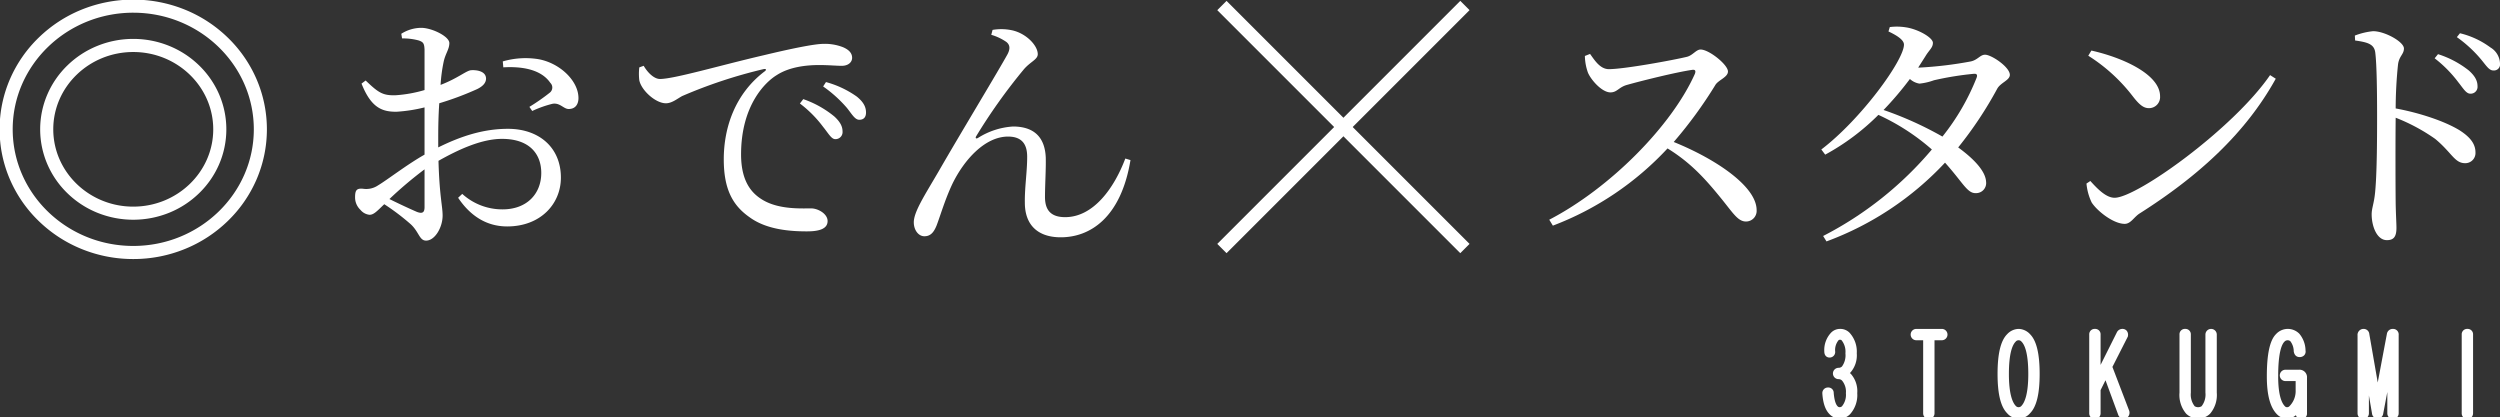
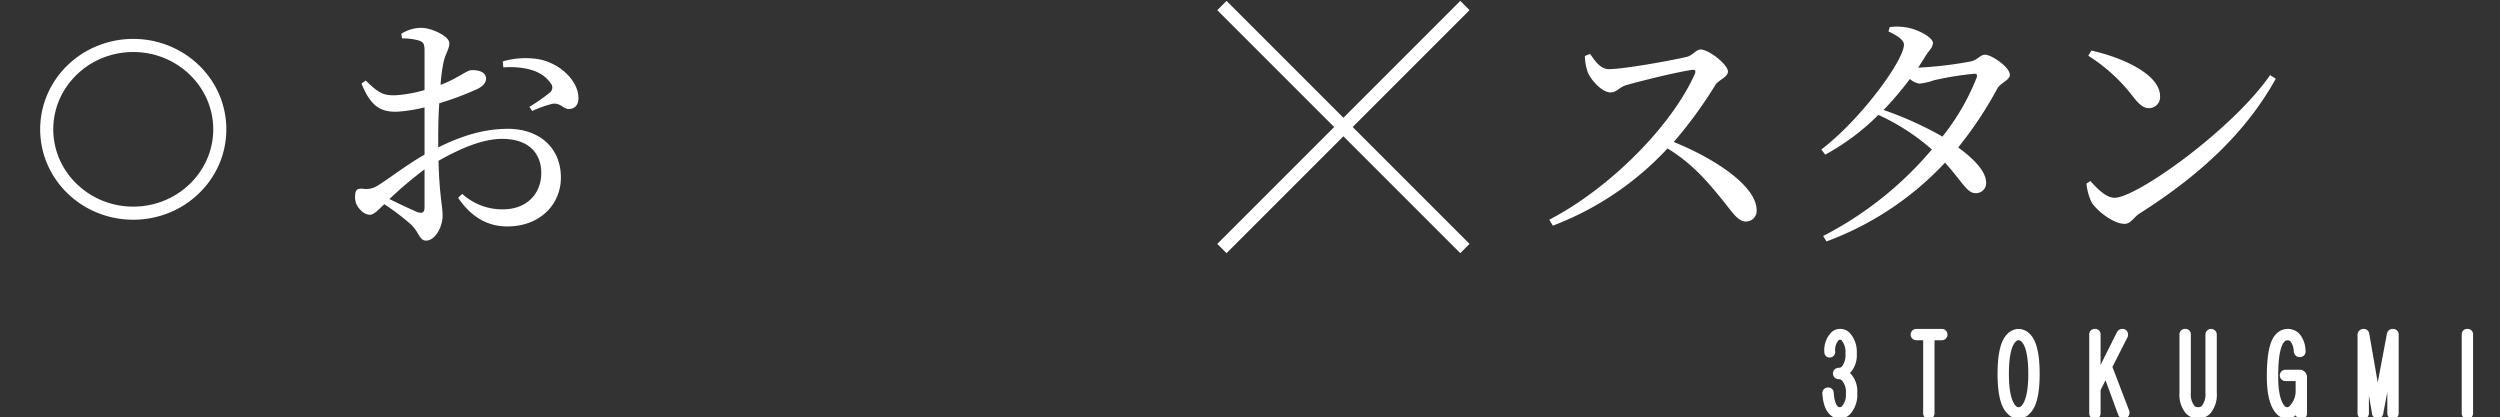
<svg xmlns="http://www.w3.org/2000/svg" width="572.516" height="95.561" viewBox="0 0 572.516 95.561">
  <rect x="0" y="0" width="572.516" height="95.561" fill="#333333" stroke="none" />
  <defs>
    <clipPath id="clip-path">
      <rect id="長方形_7" data-name="長方形 7" width="572.516" height="95.561" fill="none" />
    </clipPath>
  </defs>
  <g id="eyecatch-logo-oden-stand" transform="translate(0 0)">
    <g id="グループ_7" data-name="グループ 7" transform="translate(0 0)" clip-path="url(#clip-path)">
      <path id="パス_26" data-name="パス 26" d="M73.665,33.567V22.745a35.234,35.234,0,0,1-6.447,1c-3.134,0-5.737-.767-7.984-6.447l.946-.71c2.957,2.84,3.963,3.49,6.979,3.372a30.522,30.522,0,0,0,6.506-1.183V9.495c-.059-1.477-.355-1.713-1.3-2.068a13.641,13.641,0,0,0-3.845-.474l-.177-1.064A8.586,8.586,0,0,1,72.9,4.528c2.424,0,6.447,1.951,6.447,3.49,0,1.418-.888,2.364-1.3,4.257a36.551,36.551,0,0,0-.71,5.322c4.141-1.6,5.974-3.37,7.1-3.37.946-.059,3.254.118,3.313,1.892,0,1.005-.71,1.774-2.012,2.426A69.131,69.131,0,0,1,77.037,21.8c-.179,2.6-.238,5.264-.238,7.807V31.91c4.909-2.424,10.114-4.257,15.968-4.257,7.1,0,12.125,4.257,12.125,11.177,0,6.033-4.673,11.179-12.3,11.179-4.554,0-8.339-2.248-11.236-6.565l.946-.887A13.646,13.646,0,0,0,91.525,46.1c5.619,0,8.871-3.607,8.871-8.339,0-4.317-2.661-7.805-8.989-7.805-4.671,0-9.935,2.423-14.549,5.026.237,8.221.946,10.349.946,12.537,0,2.721-1.774,5.737-3.784,5.737-1.537,0-1.6-1.951-3.49-3.725a52.284,52.284,0,0,0-6.09-4.614c-1.716,1.656-2.424,2.424-3.372,2.424A3.049,3.049,0,0,1,59,46.222a3.9,3.9,0,0,1-1.242-2.9c0-1.6.355-2.07,1.774-1.951a4.821,4.821,0,0,0,3.489-.77c2.012-1.183,6.566-4.73,10.646-7.037m0,3.37a90.146,90.146,0,0,0-8.043,6.8c2.129,1.064,4.671,2.247,6.328,2.957,1.3.473,1.715.059,1.715-1.123V36.937ZM91.584,12.216a18.634,18.634,0,0,1,8.043-.532c4.909.828,9.167,4.849,9.285,8.753.059,1.36-.532,2.544-1.951,2.661-1.36.237-2.129-1.478-3.963-1.183a24.789,24.789,0,0,0-4.671,1.656l-.65-.945a45.868,45.868,0,0,0,4.673-3.254,1.492,1.492,0,0,0,.117-2.248c-2.188-3.193-6.742-3.784-10.763-3.548Z" transform="translate(23.557 1.847)" fill="#fff" />
-       <path id="パス_27" data-name="パス 27" d="M105.021,12.159c.887,1.539,2.367,3.017,3.725,3.017,3.254,0,13.841-3.135,23.776-5.44,6.682-1.6,11.709-2.6,13.661-2.6a11.341,11.341,0,0,1,4.5.769c1.36.591,2.07,1.36,2.07,2.426,0,1-.887,1.832-2.365,1.832-1.242,0-3.075-.177-5.146-.177-2.779,0-6.742.355-9.758,2.308-2.543,1.537-8.161,6.861-8.161,18.157,0,6.564,2.72,9.106,5.028,10.466,3.725,2.189,8.811,1.894,11,1.894,1.6,0,3.786,1.242,3.786,2.9,0,1.833-2.012,2.365-4.732,2.365-3.727,0-9.167-.355-13.071-3.193-3.844-2.661-5.974-6.328-5.974-13.307,0-7.393,2.662-15.081,9.4-20.168.414-.3.355-.65-.355-.473a111.511,111.511,0,0,0-18.571,6.151c-1.183.65-2.365,1.656-3.725,1.656-2.365,0-5.619-2.955-6.092-5.263a12.364,12.364,0,0,1,0-2.958Zm41.162,14.076c1.184,1.478,1.833,2.721,2.72,2.721a1.618,1.618,0,0,0,1.657-1.775c0-1.123-.532-2.186-1.894-3.43a23.1,23.1,0,0,0-7.1-3.963l-.77,1.005a26.9,26.9,0,0,1,5.382,5.441m5.382-4.435c1.183,1.478,1.833,2.72,2.838,2.72s1.537-.591,1.537-1.656c0-1.3-.591-2.426-2.129-3.668a22.374,22.374,0,0,0-7.038-3.311l-.65,1.005a29.484,29.484,0,0,1,5.441,4.909" transform="translate(42.388 2.91)" fill="#fff" />
-       <path id="パス_28" data-name="パス 28" d="M166.678,4.913a11.711,11.711,0,0,1,4.317.059c3.313.65,6.034,3.49,6.034,5.5,0,1.243-1.715,1.716-3.254,3.549a128.779,128.779,0,0,0-10.822,15.2c-.3.474-.059.711.413.415a16.929,16.929,0,0,1,7.985-2.6c4.85,0,7.332,2.483,7.51,7.156.061,2.779-.177,6.09-.177,8.989,0,3.134,1.48,4.612,4.615,4.612,6.5,0,11.236-6.682,13.779-13.424l1.184.355c-2.189,13.247-9.286,17.683-15.97,17.683-5.144,0-8.221-2.72-8.221-7.925-.059-3.489.532-6.979.532-10.527,0-2.544-.946-4.614-4.377-4.614-5.322,0-10.113,5.382-12.774,10.881-1.715,3.668-2.721,7.215-3.608,9.523-.591,1.419-1.3,2.423-2.779,2.423-1.36,0-2.426-1.418-2.426-3.192,0-2.426,2.544-6.269,5.678-11.65,4.791-8.34,13.721-23.067,15.791-26.852.71-1.36.473-2.186-.237-2.778a11.862,11.862,0,0,0-3.489-1.657Z" transform="translate(60.626 1.935)" fill="#fff" />
      <path id="パス_29" data-name="パス 29" d="M261.348,9.061c1.064,1.48,2.306,3.49,4.316,3.49,3.49,0,14.786-2.07,17.921-2.838,1.3-.355,2.07-1.657,3.075-1.657,1.951,0,6.269,3.49,6.269,5.026,0,1.3-2.071,1.894-2.84,3.017a99.226,99.226,0,0,1-9.581,13.13c9.64,3.9,18.985,10.172,18.985,15.613a2.437,2.437,0,0,1-2.426,2.6c-1.833,0-2.9-1.834-5.677-5.265-3.608-4.435-6.92-8.16-12.3-11.473a69.451,69.451,0,0,1-26.26,17.684L252,47.03c13.9-7.214,28.034-21.467,33.357-33.415.3-.829-.059-1.005-.71-.888-3.668.534-11.711,2.544-14.845,3.431-1.894.532-2.248,1.716-3.786,1.716-1.951,0-4.435-2.84-5.144-4.5a11.99,11.99,0,0,1-.711-3.844Z" transform="translate(102.786 3.286)" fill="#fff" />
      <path id="パス_30" data-name="パス 30" d="M321.57,32.466a50.033,50.033,0,0,0-12.243-7.925,52.846,52.846,0,0,1-12.182,9.108l-.887-1.183c9.108-6.92,18.925-20.463,18.925-24.011,0-1.064-1.537-2.071-3.548-3.017l.3-1.005a12.846,12.846,0,0,1,3.666.059c2.84.414,6.21,2.365,6.21,3.549,0,1.123-.829,1.6-1.715,3.076l-1.656,2.6h.237A88.908,88.908,0,0,0,330.5,12.3c1.6-.355,2.13-1.537,3.254-1.537,1.477,0,5.677,2.838,5.677,4.614,0,1.242-2.129,1.774-2.9,3.193a88.267,88.267,0,0,1-8.93,13.426c3.489,2.543,6.269,5.382,6.388,7.866a2.306,2.306,0,0,1-2.367,2.6c-1.951.059-2.9-2.365-7.038-6.979A70.525,70.525,0,0,1,297.441,53.52l-.769-1.243a80.922,80.922,0,0,0,24.9-19.812m2.424-2.958A52.322,52.322,0,0,0,331.8,16.084c.3-.769,0-1.005-.65-.946a71.173,71.173,0,0,0-9.108,1.478,13.8,13.8,0,0,1-3.311.769,4.305,4.305,0,0,1-2.189-1.064,75.3,75.3,0,0,1-6.031,7.1,79.945,79.945,0,0,1,13.483,6.09" transform="translate(120.837 1.766)" fill="#fff" />
      <path id="パス_31" data-name="パス 31" d="M382.737,14.672C375.7,27.387,364.76,37.145,351.63,45.483c-1.36.828-2.07,2.426-3.49,2.426-2.6,0-6.328-2.958-7.57-4.909a12.72,12.72,0,0,1-1.183-4.318l.887-.591c1.657,1.834,3.608,3.845,5.56,3.845,5.087,0,27.147-15.791,35.6-28.091Zm-26.495,4.021a2.536,2.536,0,0,1-2.543,2.721c-1.242,0-2.188-.769-3.666-2.662A39.2,39.2,0,0,0,339.8,9.408l.71-1.184c7.156,1.6,15.732,5.443,15.732,10.469" transform="translate(138.428 3.355)" fill="#fff" />
-       <path id="パス_32" data-name="パス 32" d="M387.244,5.074c2.661,0,7.038,2.426,7.038,3.963,0,1.359-1.125,1.715-1.361,3.725a99.142,99.142,0,0,0-.532,10c5.737,1.064,11.414,3.016,14.667,5.026,2.012,1.3,3.607,2.84,3.607,5.026A2.326,2.326,0,0,1,408.3,35.3c-2.424,0-3.016-2.367-6.859-5.558a42.389,42.389,0,0,0-9.05-4.852c-.059,4.554-.059,13.723,0,19.695.059,2.779.177,4.614.177,5.5,0,2.01-.591,2.84-2.188,2.84-2.306,0-3.489-3.194-3.489-5.916,0-1.359.532-2.483.769-4.849.473-4.435.473-13.6.473-17.8,0-4.85-.059-11.533-.414-14.372C387.48,8.032,386,7.618,383.1,7.2l-.059-1.125a15.887,15.887,0,0,1,4.2-1.005m14.076,6.21.769-.948a22.141,22.141,0,0,1,7.038,3.727c1.477,1.3,2.009,2.426,2.009,3.607a1.569,1.569,0,0,1-1.654,1.716c-.948,0-1.6-1.183-2.781-2.661a28.538,28.538,0,0,0-5.381-5.441m5.085-4.85.71-.887A19.217,19.217,0,0,1,414.093,8.8a4.455,4.455,0,0,1,2.189,3.666,1.4,1.4,0,0,1-1.539,1.6c-1.005,0-1.656-1.183-2.958-2.72A28.994,28.994,0,0,0,406.4,6.434" transform="translate(156.235 2.07)" fill="#fff" />
      <path id="パス_33" data-name="パス 33" d="M301.91,54.692a5.675,5.675,0,0,1,1.43,4.18,5.264,5.264,0,0,1-1.211,3.849,3.469,3.469,0,0,1-.88.66,6.618,6.618,0,0,1,.99.77A5.269,5.269,0,0,1,303.45,68a5.827,5.827,0,0,1-1.43,4.29,2.546,2.546,0,0,1-1.87.77,2.416,2.416,0,0,1-1.76-.77,6.51,6.51,0,0,1-1.43-4.18c0-.439.182-.659.551-.659a.486.486,0,0,1,.55.549q.218,2.64,1.1,3.52a1.358,1.358,0,0,0,.99.441,1.489,1.489,0,0,0,1.1-.441,4.819,4.819,0,0,0,1.1-3.52,4.656,4.656,0,0,0-1.1-3.41,1.8,1.8,0,0,0-1.319-.549.55.55,0,0,1,0-1.1,1.8,1.8,0,0,0,1.319-.549,4.922,4.922,0,0,0,.99-3.52,4.828,4.828,0,0,0-1.1-3.52,1.335,1.335,0,0,0-1.76,0,4.2,4.2,0,0,0-.99,3.079c0,.441-.184.66-.551.66-.294,0-.439-.22-.439-.66a5.061,5.061,0,0,1,1.319-3.739,2.112,2.112,0,0,1,1.54-.66,2.24,2.24,0,0,1,1.65.66" transform="translate(121.123 22.039)" fill="#fff" />
      <path id="パス_34" data-name="パス 34" d="M300.26,53.282a2.974,2.974,0,0,1,2.18.88,6.41,6.41,0,0,1,1.65,4.71,5.983,5.983,0,0,1-1.431,4.38q-.071.071-.142.137.142.121.254.234A5.992,5.992,0,0,1,304.2,68a6.56,6.56,0,0,1-1.65,4.82,3.282,3.282,0,0,1-2.4.99,3.148,3.148,0,0,1-2.292-.991c-.945-.942-1.485-2.465-1.647-4.654l0-.055a1.27,1.27,0,0,1,1.3-1.409,1.228,1.228,0,0,1,1.3,1.263c.163,1.937.567,2.714.879,3.024l0,0a.606.606,0,0,0,.457.218.745.745,0,0,0,.569-.221A4.155,4.155,0,0,0,301.6,68a3.985,3.985,0,0,0-.881-2.881,1.056,1.056,0,0,0-.788-.328,1.3,1.3,0,1,1,0-2.6,1.054,1.054,0,0,0,.789-.329,4.368,4.368,0,0,0,.77-2.989,4.163,4.163,0,0,0-.88-2.99.434.434,0,0,0-.349-.111.428.428,0,0,0-.348.109,3.523,3.523,0,0,0-.772,2.55,1.271,1.271,0,0,1-1.3,1.41c-.549,0-1.189-.369-1.189-1.41a5.8,5.8,0,0,1,1.539-4.27A2.851,2.851,0,0,1,300.26,53.282Z" transform="translate(121.123 22.039)" fill="#fff" />
      <path id="パス_35" data-name="パス 35" d="M317.705,54.032a.55.55,0,0,1,0,1.1h-2.422V72.62a.549.549,0,1,1-1.1,0V55.132h-2.312a.55.55,0,0,1,0-1.1Z" transform="translate(126.983 22.039)" fill="#fff" />
      <path id="パス_36" data-name="パス 36" d="M311.874,53.282h5.831a1.3,1.3,0,0,1,0,2.6h-1.672V72.62a1.3,1.3,0,1,1-2.6,0V55.882h-1.562a1.3,1.3,0,0,1,0-2.6Z" transform="translate(126.983 22.039)" fill="#fff" />
      <path id="パス_37" data-name="パス 37" d="M331.616,55.022Q333.6,57,333.6,63.6q0,6.492-1.979,8.47a2.7,2.7,0,0,1-4.18,0q-1.979-1.981-1.979-8.47,0-6.6,1.979-8.58a2.7,2.7,0,0,1,4.18,0m-3.3.66q-1.761,1.761-1.76,7.919,0,5.941,1.76,7.809a1.605,1.605,0,0,0,2.42,0q1.757-1.869,1.76-7.809,0-6.158-1.76-7.919a1.605,1.605,0,0,0-2.42,0" transform="translate(132.746 22.039)" fill="#fff" />
      <path id="パス_38" data-name="パス 38" d="M329.526,53.282a3.681,3.681,0,0,1,2.621,1.209c1.48,1.482,2.2,4.462,2.2,9.11,0,4.575-.719,7.519-2.2,9a3.443,3.443,0,0,1-5.24,0c-1.48-1.482-2.2-4.426-2.2-9,0-4.649.719-7.628,2.2-9.11A3.68,3.68,0,0,1,329.526,53.282Zm.672,17.607c.708-.761,1.548-2.643,1.548-7.287,0-4.831-.838-6.685-1.541-7.39a.864.864,0,0,0-1.359,0c-.7.7-1.54,2.555-1.54,7.389,0,4.651.841,6.53,1.549,7.288a.86.86,0,0,0,1.342,0Z" transform="translate(132.746 22.039)" fill="#fff" />
      <path id="パス_39" data-name="パス 39" d="M340.369,54.582a.55.55,0,1,1,1.1,0V64.7l5.17-10.338a.647.647,0,0,1,.551-.331c.439,0,.621.259.549.77l-3.629,7.149,3.96,10.339c.072.514-.11.77-.55.77a.507.507,0,0,1-.55-.329l-3.518-9.569-1.981,3.959v5.5a.55.55,0,0,1-1.1,0Z" transform="translate(138.829 22.039)" fill="#fff" />
      <path id="パス_40" data-name="パス 40" d="M340.919,53.282a1.231,1.231,0,0,1,1.3,1.3v6.942l3.77-7.539.026-.039a1.393,1.393,0,0,1,1.175-.665,1.275,1.275,0,0,1,1.007.42,1.452,1.452,0,0,1,.284,1.2l-.017.124-3.535,6.964L348.8,72.1l.012.085a1.453,1.453,0,0,1-.284,1.2,1.277,1.277,0,0,1-1.009.419,1.25,1.25,0,0,1-1.258-.831l-2.916-7.931L342.219,67.3v5.323a1.3,1.3,0,0,1-2.6,0V54.582A1.231,1.231,0,0,1,340.919,53.282Z" transform="translate(138.829 22.039)" fill="#fff" />
      <path id="パス_41" data-name="パス 41" d="M355.048,54.582a.55.55,0,1,1,1.1,0V67.891a4.99,4.99,0,0,0,1.1,3.63,2.2,2.2,0,0,0,2.641,0,5,5,0,0,0,1.1-3.63V54.582a.55.55,0,1,1,1.1,0V67.891a5.892,5.892,0,0,1-1.321,4.29,3.19,3.19,0,0,1-4.4,0,5.892,5.892,0,0,1-1.319-4.29Z" transform="translate(144.816 22.039)" fill="#fff" />
      <path id="パス_42" data-name="パス 42" d="M355.6,53.282a1.231,1.231,0,0,1,1.3,1.3V67.891a4.339,4.339,0,0,0,.879,3.1,1.522,1.522,0,0,0,1.582,0,4.347,4.347,0,0,0,.88-3.1V54.582a1.3,1.3,0,1,1,2.6,0V67.891a6.609,6.609,0,0,1-1.54,4.82,3.939,3.939,0,0,1-5.461,0,6.61,6.61,0,0,1-1.538-4.82V54.582A1.231,1.231,0,0,1,355.6,53.282Z" transform="translate(144.816 22.039)" fill="#fff" />
      <path id="パス_43" data-name="パス 43" d="M375.416,54.912a5.48,5.48,0,0,1,1.209,3.41c.072.439-.148.66-.659.66-.294,0-.479-.221-.551-.66a4.626,4.626,0,0,0-.99-2.75,1.646,1.646,0,0,0-1.209-.441,1.685,1.685,0,0,0-1.211.55q-1.649,1.649-1.65,8.468,0,5.611,1.76,7.37a1.359,1.359,0,0,0,.99.439,1.491,1.491,0,0,0,1.1-.439,5.662,5.662,0,0,0,1.649-4.18v-2.42a.389.389,0,0,0-.439-.439h-2.64a.55.55,0,1,1,0-1.1h3.079a.974.974,0,0,1,1.1,1.1V72.62a.551.551,0,0,1-1.1,0V70.86a8.445,8.445,0,0,1-1.1,1.54,2.392,2.392,0,0,1-3.3,0q-2.2-2.086-2.2-8.25,0-7.258,1.87-9.129a2.942,2.942,0,0,1,2.091-.99,2.989,2.989,0,0,1,2.2.88" transform="translate(150.611 22.039)" fill="#fff" />
      <path id="パス_44" data-name="パス 44" d="M373.217,53.282a3.731,3.731,0,0,1,2.728,1.1,6.085,6.085,0,0,1,1.425,3.85,1.27,1.27,0,0,1-.263,1.049,1.42,1.42,0,0,1-1.141.453c-.253,0-1.1-.093-1.291-1.289l-.005-.038a3.868,3.868,0,0,0-.774-2.3.982.982,0,0,0-1.36.109c-.652.652-1.43,2.559-1.43,7.938,0,4.383.837,6.139,1.54,6.839a.61.61,0,0,0,.46.22.747.747,0,0,0,.571-.22,4.9,4.9,0,0,0,1.429-3.65V65.231h-2.329a1.3,1.3,0,1,1,0-2.6h3.079a1.717,1.717,0,0,1,1.851,1.85V72.62a1.231,1.231,0,0,1-1.3,1.3,1.217,1.217,0,0,1-1.242-.874,3.148,3.148,0,0,1-4.231-.109c-1.633-1.554-2.426-4.429-2.426-8.788,0-5.094.683-8.253,2.089-9.659A3.676,3.676,0,0,1,373.217,53.282Z" transform="translate(150.611 22.039)" fill="#fff" />
      <path id="パス_45" data-name="パス 45" d="M385.222,54.582l2.64,15.178,2.859-15.178a.611.611,0,0,1,.66-.55c.366,0,.55.221.55.66V72.622a.551.551,0,0,1-1.1,0V59.752L388.413,72.51c-.075.369-.259.55-.55.55s-.479-.182-.55-.55l-2.2-12.758V72.622a.55.55,0,0,1-1.1,0V54.8c0-.511.22-.77.659-.77.291,0,.476.184.55.55" transform="translate(156.63 22.039)" fill="#fff" />
      <path id="パス_46" data-name="パス 46" d="M384.672,53.282a1.293,1.293,0,0,1,1.285,1.151l0,.021,1.93,11.1,2.094-11.115a1.348,1.348,0,0,1,1.4-1.156,1.273,1.273,0,0,1,1.3,1.41V72.622a1.3,1.3,0,0,1-2.6,0V67.735l-.934,4.924a1.292,1.292,0,0,1-1.285,1.152l-.03.158-.028-.159a1.29,1.29,0,0,1-1.23-1.156l0-.016-.71-4.119v4.1a1.3,1.3,0,0,1-2.6,0V54.8A1.375,1.375,0,0,1,384.672,53.282Zm6.51,6.433V56.188l-.653,3.466Zm-5.837-.047-.583-3.35v3.4Z" transform="translate(156.63 22.039)" fill="#fff" />
      <path id="パス_47" data-name="パス 47" d="M400.957,54.582a.55.55,0,1,1,1.1,0V72.622a.55.55,0,0,1-1.1,0Z" transform="translate(163.541 22.039)" fill="#fff" />
      <path id="パス_48" data-name="パス 48" d="M401.507,53.282a1.231,1.231,0,0,1,1.3,1.3V72.622a1.3,1.3,0,0,1-2.6,0V54.582A1.231,1.231,0,0,1,401.507,53.282Z" transform="translate(163.541 22.039)" fill="#fff" />
      <path id="楕円形_1" data-name="楕円形 1" d="M19.817-1.5A21.731,21.731,0,0,1,28.1.121a21.292,21.292,0,0,1,6.774,4.426,20.611,20.611,0,0,1,4.578,6.581,20.217,20.217,0,0,1,0,16.15,20.611,20.611,0,0,1-4.578,6.581A21.292,21.292,0,0,1,28.1,38.286a21.969,21.969,0,0,1-16.565,0A21.292,21.292,0,0,1,4.76,33.86,20.611,20.611,0,0,1,.183,27.278a20.217,20.217,0,0,1,0-16.15A20.611,20.611,0,0,1,4.76,4.547,21.292,21.292,0,0,1,11.535.121,21.731,21.731,0,0,1,19.817-1.5Zm0,38.407c10.1,0,18.317-7.942,18.317-17.7S29.917,1.5,19.817,1.5,1.5,9.442,1.5,19.2,9.717,36.907,19.817,36.907Z" transform="translate(10.699 10.412)" fill="#fff" />
-       <path id="パス_49" data-name="パス 49" d="M30.108,58.914a31.217,31.217,0,0,1-11.9-2.329,30.574,30.574,0,0,1-9.727-6.356,29.575,29.575,0,0,1-6.569-9.443,28.992,28.992,0,0,1,0-23.159A29.575,29.575,0,0,1,8.482,8.184a30.574,30.574,0,0,1,9.727-6.356,31.565,31.565,0,0,1,23.8,0,30.575,30.575,0,0,1,9.728,6.356A29.574,29.574,0,0,1,58.3,17.627a28.992,28.992,0,0,1,0,23.159,29.574,29.574,0,0,1-6.569,9.443,30.575,30.575,0,0,1-9.728,6.356A31.221,31.221,0,0,1,30.108,58.914Zm0-56.414C14.885,2.5,2.5,14.481,2.5,29.207S14.885,55.914,30.108,55.914,57.717,43.933,57.717,29.207,45.332,2.5,30.108,2.5Z" transform="translate(0.408 0.408)" fill="#fff" />
      <path id="線_2" data-name="線 2" d="M54.591,56.713-1.061,1.061,1.061-1.061,56.713,54.591Z" transform="translate(279.824 1.262)" fill="#fff" />
      <path id="線_3" data-name="線 3" d="M1.061,56.713l-2.121-2.121L54.591-1.061l2.121,2.121Z" transform="translate(279.824 1.262)" fill="#fff" />
    </g>
  </g>
</svg>